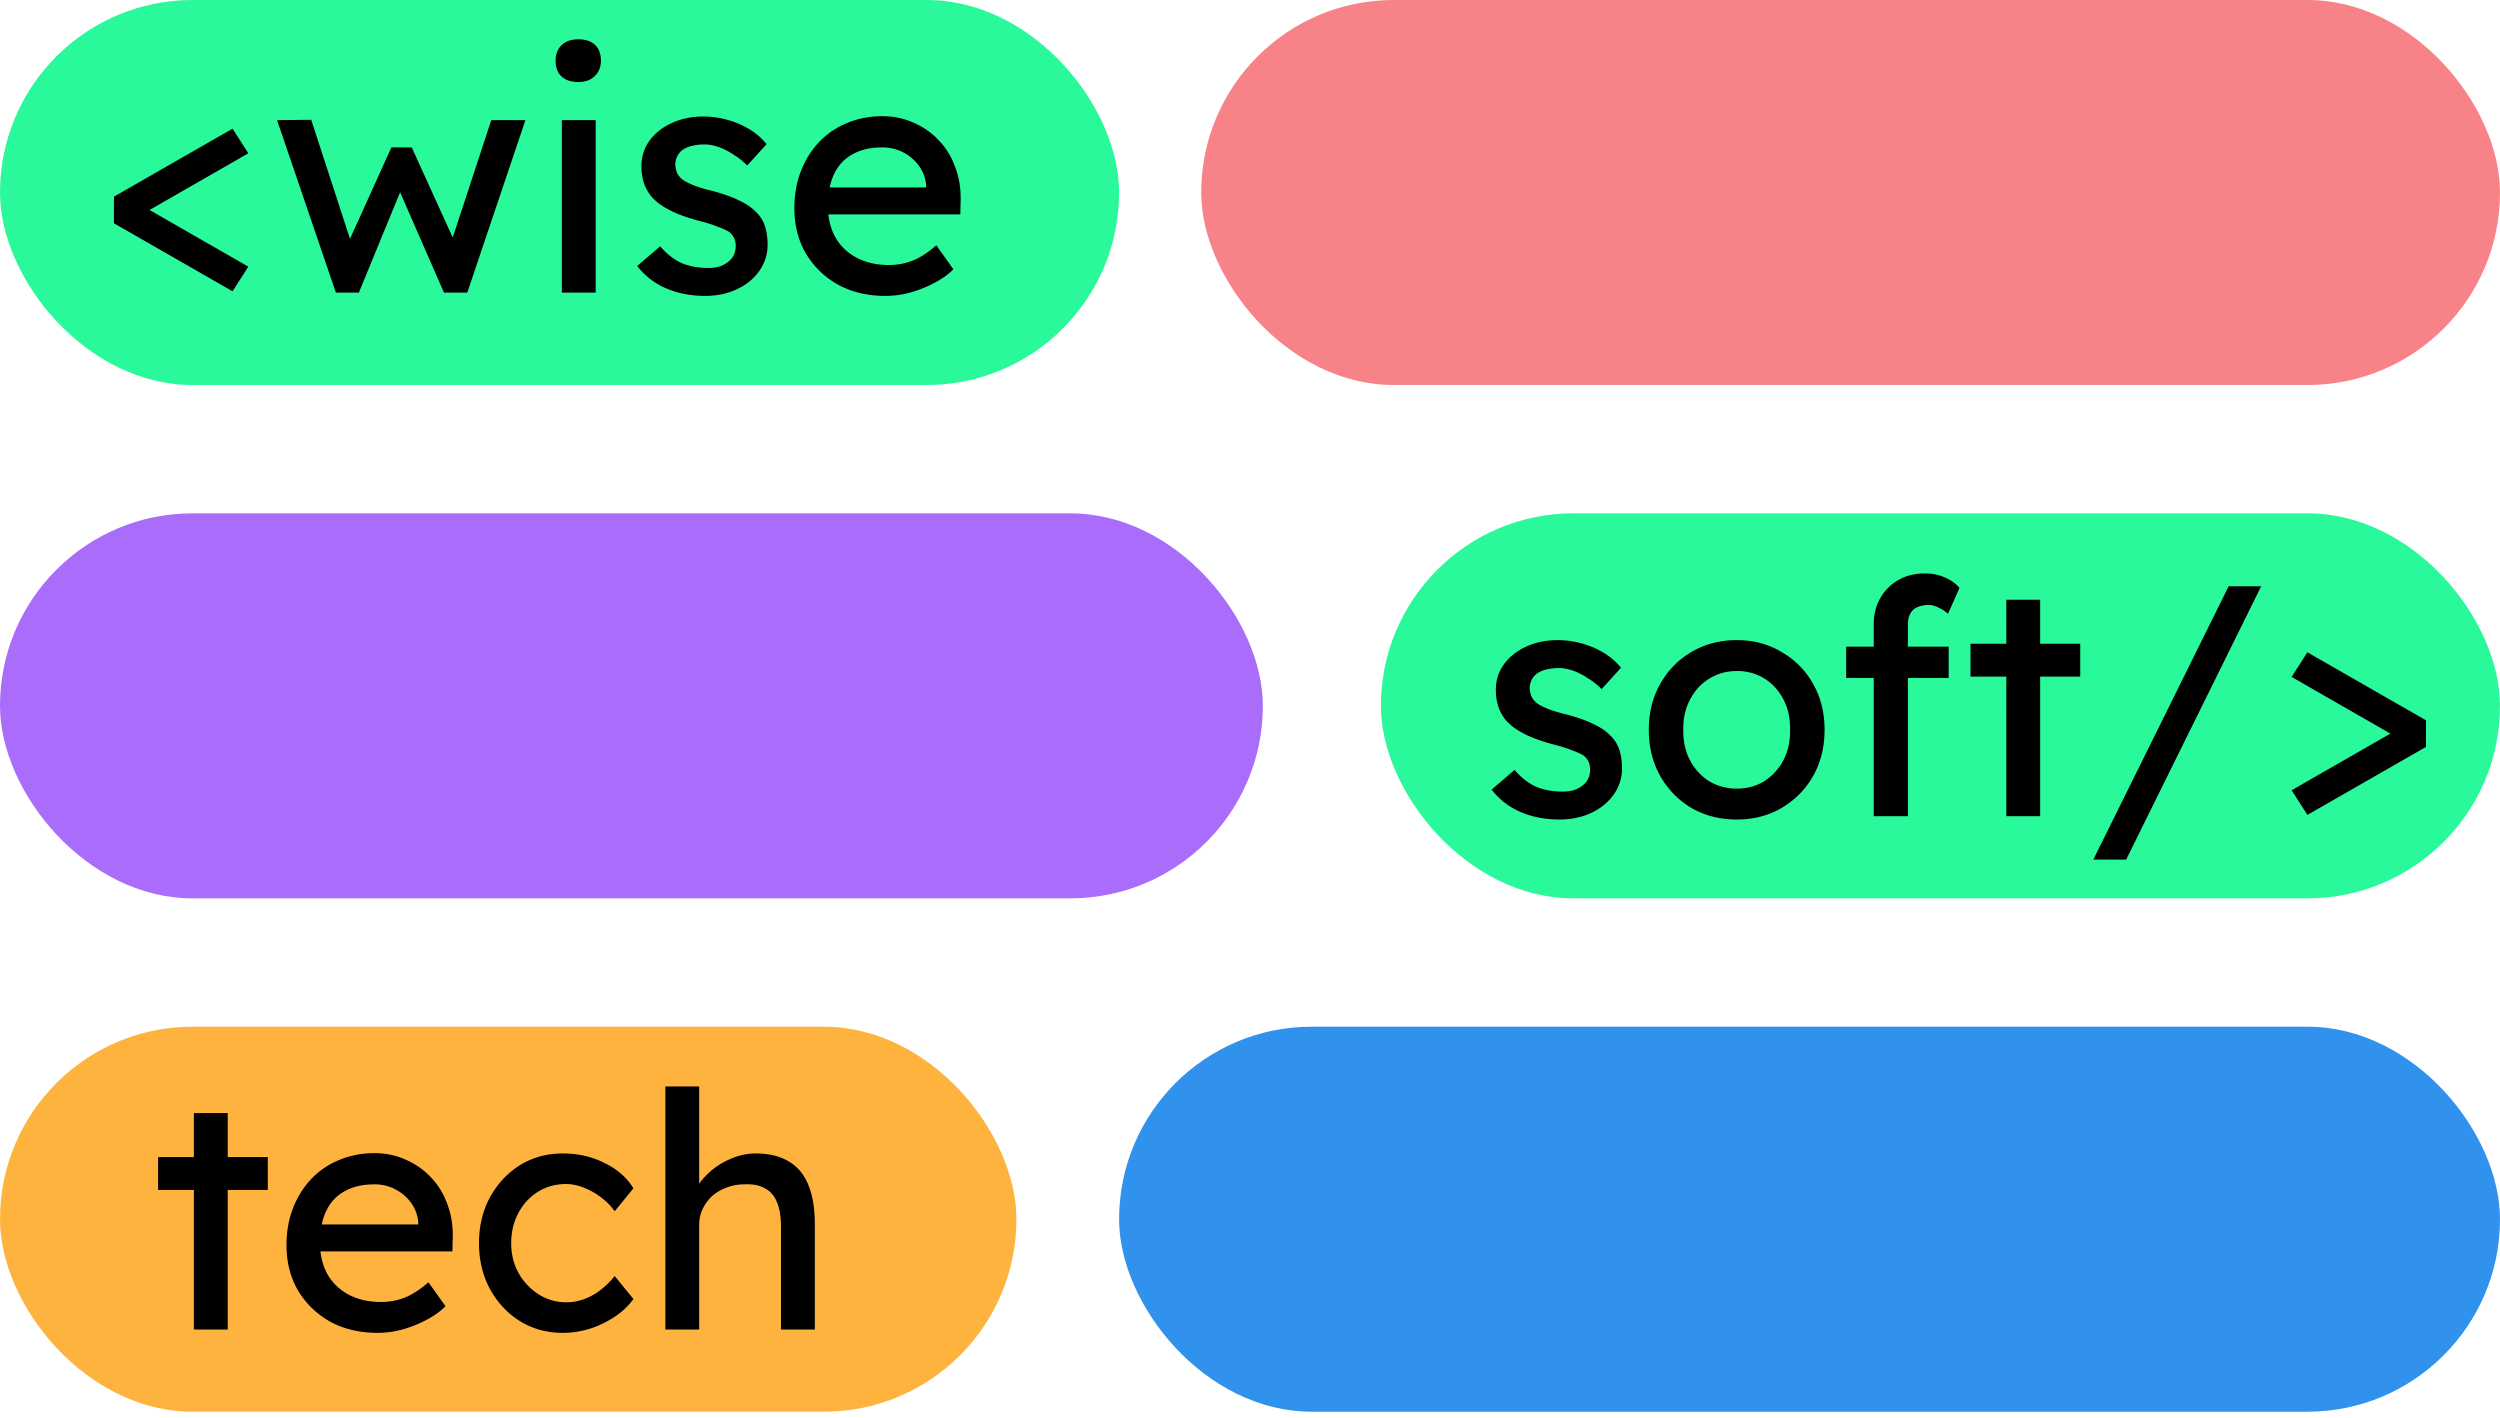
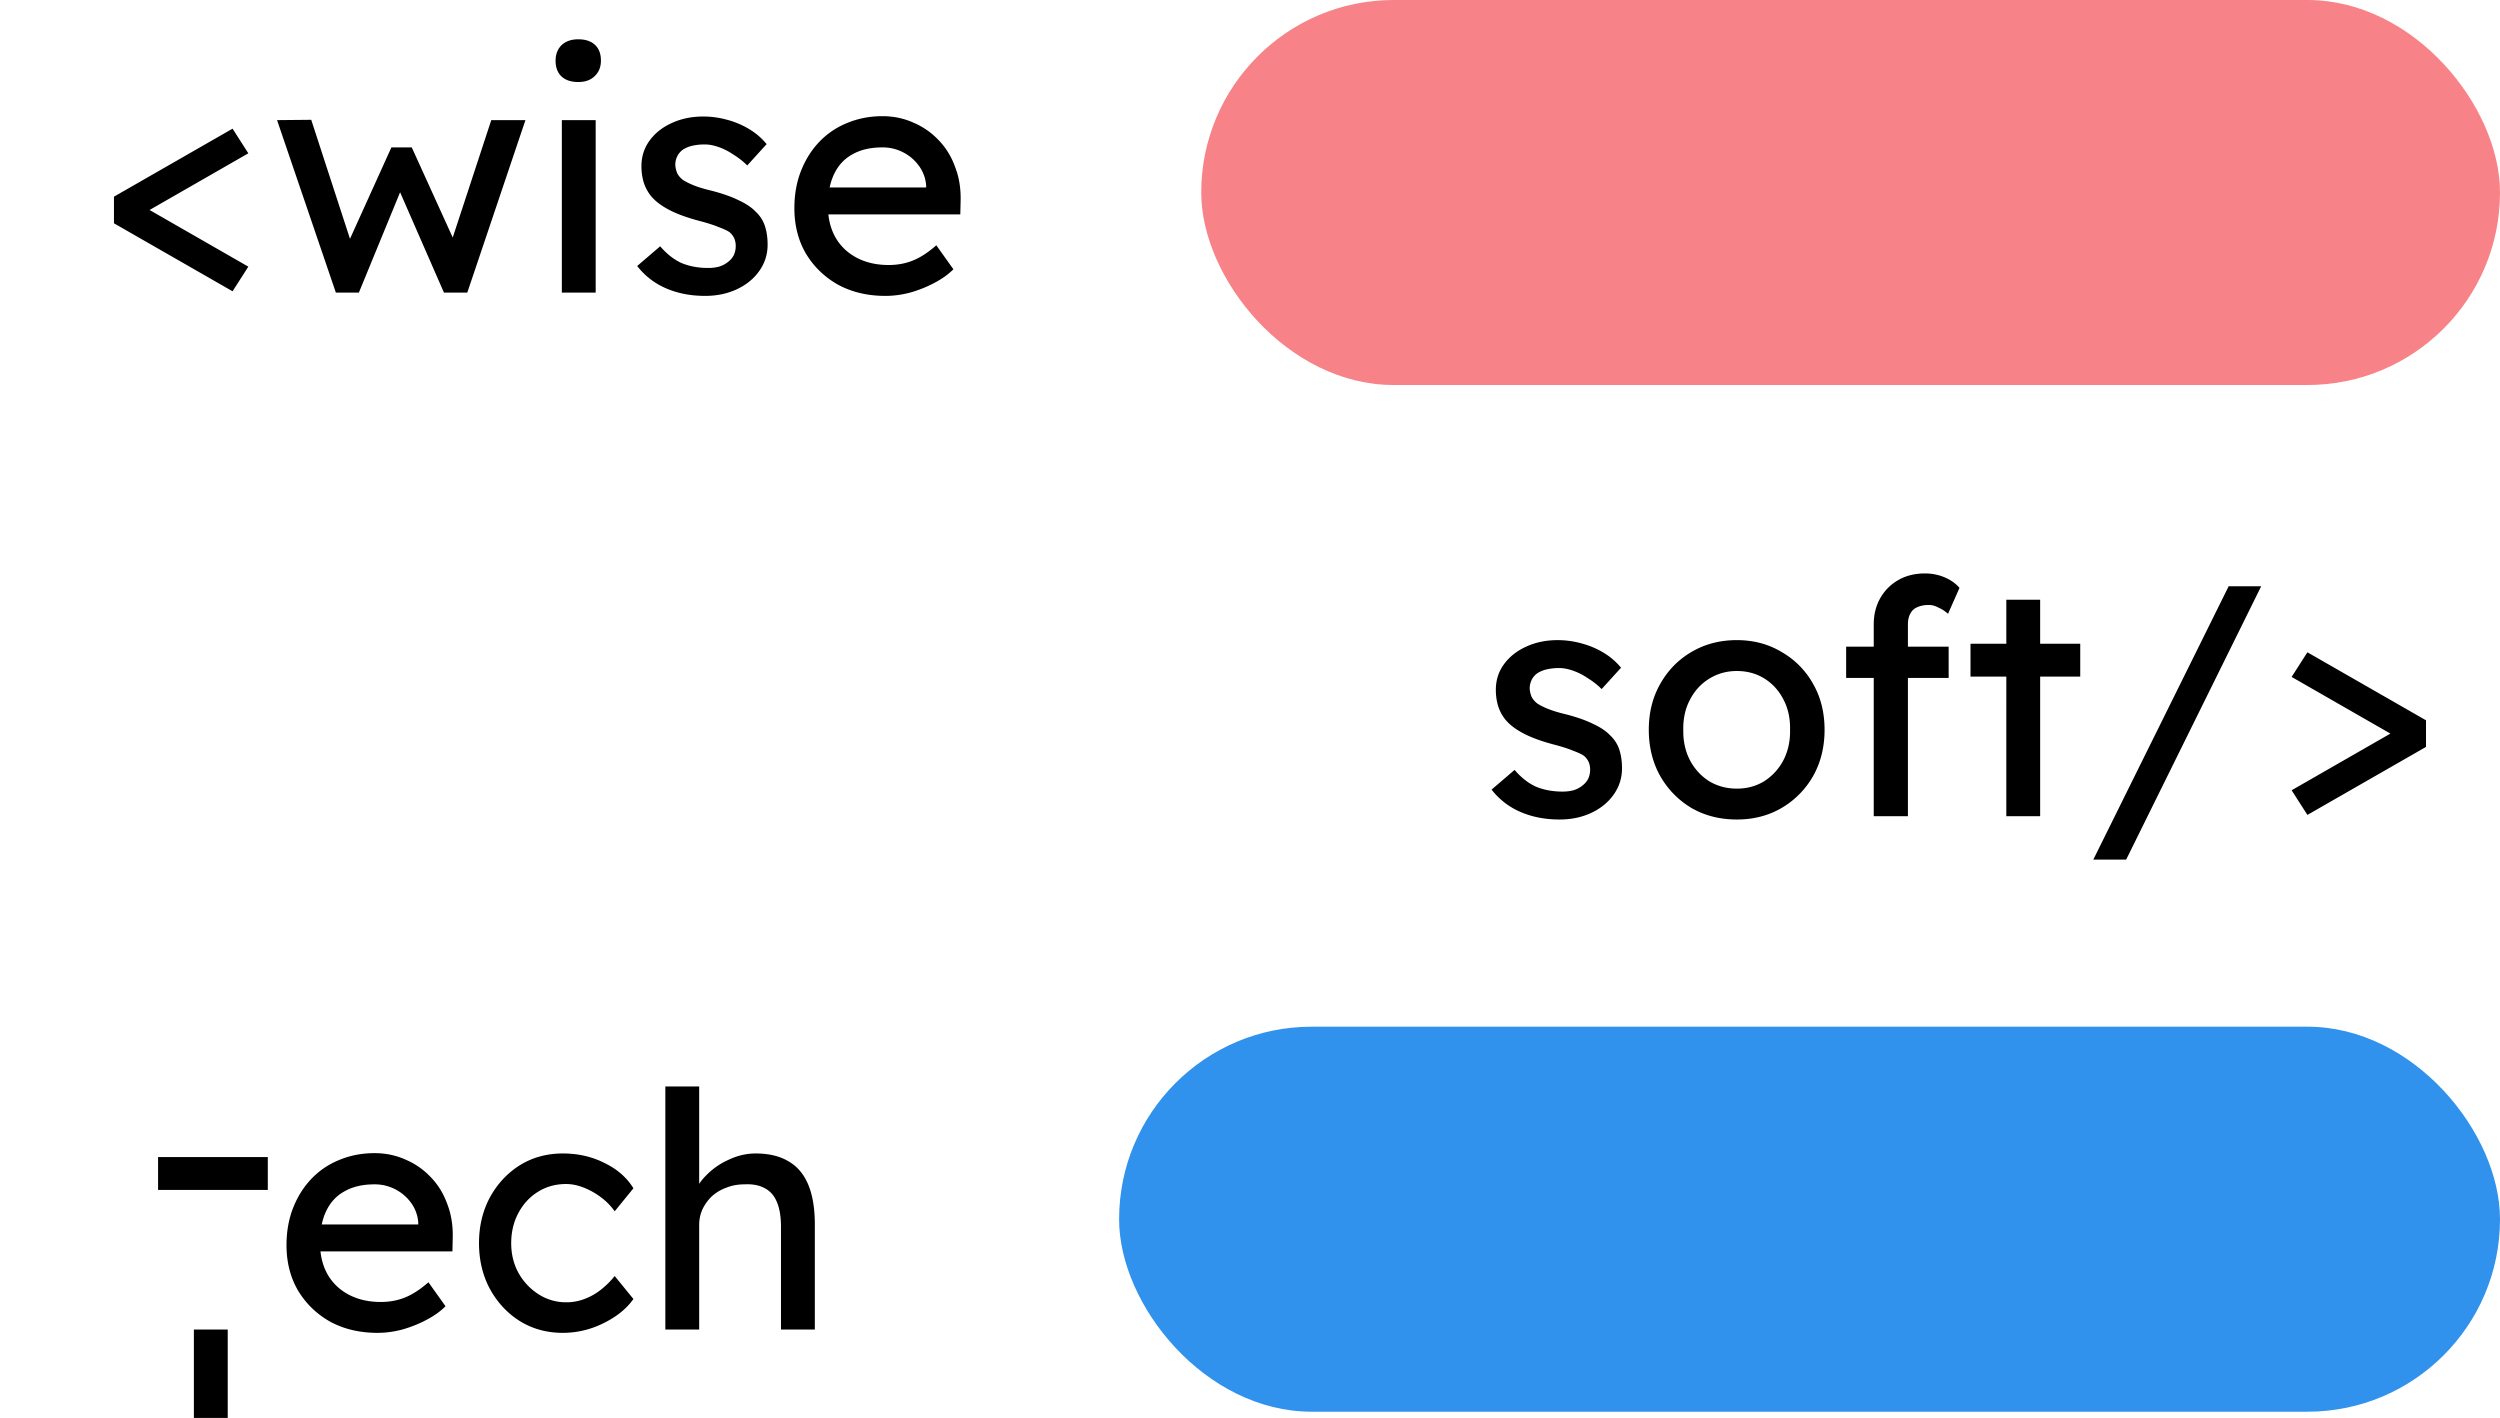
<svg xmlns="http://www.w3.org/2000/svg" width="335" height="190" fill="none">
-   <rect width="149.959" height="51.591" rx="25.796" fill="#29F99B" />
  <rect x="160.965" width="174.035" height="51.591" rx="25.796" fill="#F78388" />
-   <rect x="185.041" y="68.788" width="149.959" height="51.591" rx="25.796" fill="#29F99B" />
-   <rect y="68.788" width="169.22" height="51.591" rx="25.796" fill="#A96CFB" />
  <rect x="149.959" y="137.577" width="185.041" height="51.591" rx="25.796" fill="#3192ED" />
-   <rect y="137.577" width="136.201" height="51.591" rx="25.796" fill="#FEB33F" />
-   <path d="M31.164 39.033 15.27 29.92v-3.566l15.893-9.113 2.113 3.302-15.805 9.07v-2.95l15.805 9.069-2.113 3.301Zm13.842.177-7.88-23.113 4.578-.044 5.635 17.301-1.012-.088 6.119-13.515h2.73l6.163 13.56-1.189.087 5.68-17.301h4.578L62.616 39.21H59.49l-6.428-14.705 1.013.133-5.987 14.572h-3.082Zm30.28 0V16.097h4.535V39.21h-4.535Zm2.201-28.22c-.968 0-1.716-.25-2.245-.749-.528-.499-.792-1.203-.792-2.113 0-.85.264-1.54.792-2.069.558-.528 1.306-.792 2.245-.792.969 0 1.717.25 2.246.748.528.499.792 1.203.792 2.113 0 .851-.279 1.541-.836 2.07-.529.528-1.262.792-2.201.792Zm17.008 28.66c-1.937 0-3.683-.338-5.239-1.013a9.736 9.736 0 0 1-3.874-2.993l3.082-2.642c.88 1.027 1.834 1.776 2.861 2.245 1.057.44 2.245.66 3.566.66a5.63 5.63 0 0 0 1.453-.175c.47-.147.866-.352 1.189-.617a2.62 2.62 0 0 0 .792-.924 2.91 2.91 0 0 0 .264-1.233c0-.763-.278-1.38-.836-1.849-.294-.205-.763-.426-1.409-.66-.616-.264-1.423-.529-2.421-.793-1.703-.44-3.097-.939-4.183-1.497-1.085-.557-1.922-1.188-2.509-1.893a5.672 5.672 0 0 1-.968-1.805 7.528 7.528 0 0 1-.309-2.2c0-1.292.367-2.437 1.1-3.435.735-.998 1.718-1.775 2.95-2.333 1.263-.587 2.671-.88 4.227-.88 1.086 0 2.157.146 3.214.44a11.36 11.36 0 0 1 2.993 1.276 8.866 8.866 0 0 1 2.29 1.982l-2.598 2.861a9.833 9.833 0 0 0-1.849-1.453 8.437 8.437 0 0 0-1.98-1.012c-.676-.235-1.292-.352-1.85-.352-.616 0-1.174.058-1.673.176a3.888 3.888 0 0 0-1.277.528 2.404 2.404 0 0 0-.748.88 2.621 2.621 0 0 0-.264 1.19c.03.38.117.747.264 1.1.176.323.41.601.704.836.323.235.808.484 1.453.749.646.264 1.468.513 2.466.748 1.467.381 2.67.807 3.61 1.277.968.44 1.731.954 2.289 1.54a4.561 4.561 0 0 1 1.233 1.938c.234.733.352 1.555.352 2.465 0 1.32-.382 2.51-1.145 3.566-.734 1.027-1.731 1.834-2.994 2.421-1.262.587-2.67.88-4.226.88Zm24.148 0c-2.377 0-4.49-.5-6.339-1.497-1.82-1.027-3.258-2.421-4.315-4.182-1.027-1.761-1.541-3.786-1.541-6.076 0-1.82.294-3.478.881-4.974.587-1.497 1.394-2.789 2.421-3.875a10.63 10.63 0 0 1 3.742-2.553c1.468-.616 3.053-.925 4.755-.925 1.497 0 2.891.294 4.182.88a9.956 9.956 0 0 1 3.346 2.334c.969.998 1.703 2.187 2.201 3.566.529 1.35.778 2.832.749 4.447l-.044 1.937h-18.887l-1.012-3.61h15.981l-.661.748v-1.056a5.106 5.106 0 0 0-.968-2.598 5.99 5.99 0 0 0-2.113-1.805 5.952 5.952 0 0 0-2.774-.66c-1.585 0-2.92.308-4.006.924-1.086.587-1.908 1.468-2.466 2.642-.557 1.144-.836 2.568-.836 4.27 0 1.614.337 3.023 1.013 4.227.675 1.173 1.628 2.083 2.861 2.729 1.233.646 2.656.969 4.271.969 1.144 0 2.201-.191 3.169-.573.998-.381 2.069-1.071 3.214-2.069l2.289 3.214c-.704.704-1.57 1.32-2.597 1.849a16.33 16.33 0 0 1-3.214 1.277c-1.115.293-2.216.44-3.302.44Zm90.342 70.164c-1.937 0-3.683-.338-5.239-1.013a9.735 9.735 0 0 1-3.874-2.993l3.082-2.642c.88 1.028 1.834 1.776 2.861 2.246 1.057.44 2.246.66 3.566.66.529 0 1.013-.059 1.453-.176.47-.147.866-.352 1.189-.617a2.62 2.62 0 0 0 .792-.924c.176-.382.264-.792.264-1.233 0-.763-.278-1.379-.836-1.849-.294-.205-.763-.425-1.409-.66-.616-.264-1.423-.528-2.421-.793-1.702-.44-3.097-.939-4.182-1.496-1.086-.558-1.923-1.19-2.51-1.894a5.668 5.668 0 0 1-.968-1.805 7.51 7.51 0 0 1-.309-2.2c0-1.292.367-2.437 1.101-3.435.734-.997 1.717-1.775 2.95-2.333 1.262-.587 2.67-.88 4.226-.88 1.086 0 2.157.146 3.214.44 1.086.293 2.084.719 2.994 1.276a8.88 8.88 0 0 1 2.289 1.982l-2.598 2.861a9.826 9.826 0 0 0-1.849-1.453 8.427 8.427 0 0 0-1.981-1.012c-.675-.235-1.291-.352-1.849-.352a7.32 7.32 0 0 0-1.673.176 3.896 3.896 0 0 0-1.277.528 2.41 2.41 0 0 0-.748.88 2.622 2.622 0 0 0-.264 1.19c.029.38.117.748.264 1.1.176.323.411.602.704.836.323.235.808.485 1.453.749.646.264 1.468.513 2.466.748 1.467.382 2.67.807 3.61 1.277.968.44 1.731.954 2.289 1.54a4.562 4.562 0 0 1 1.233 1.938c.234.734.352 1.555.352 2.465 0 1.321-.382 2.51-1.145 3.566-.734 1.027-1.731 1.835-2.993 2.422-1.263.587-2.671.88-4.227.88Zm23.752 0c-2.26 0-4.285-.514-6.075-1.541a11.677 11.677 0 0 1-4.183-4.27c-1.027-1.82-1.54-3.889-1.54-6.208 0-2.318.513-4.373 1.54-6.163 1.028-1.82 2.422-3.243 4.183-4.27 1.79-1.057 3.815-1.585 6.075-1.585 2.231 0 4.227.528 5.988 1.585a11.147 11.147 0 0 1 4.226 4.27c1.027 1.79 1.541 3.845 1.541 6.163 0 2.319-.514 4.388-1.541 6.208a11.563 11.563 0 0 1-4.226 4.27c-1.761 1.027-3.757 1.541-5.988 1.541Zm0-4.138c1.38 0 2.612-.338 3.698-1.013a7.392 7.392 0 0 0 2.554-2.817c.616-1.204.909-2.554.88-4.05.029-1.527-.264-2.877-.88-4.051-.617-1.203-1.468-2.142-2.554-2.818-1.086-.675-2.318-1.012-3.698-1.012-1.379 0-2.627.352-3.742 1.056-1.086.675-1.937 1.615-2.553 2.818-.617 1.174-.91 2.51-.881 4.006-.029 1.497.264 2.847.881 4.051a7.381 7.381 0 0 0 2.553 2.817c1.115.675 2.363 1.013 3.742 1.013Zm18.345 3.698v-25.71c0-1.321.294-2.495.881-3.523a6.396 6.396 0 0 1 2.421-2.42c1.027-.588 2.216-.881 3.566-.881.939 0 1.82.176 2.642.528.821.352 1.482.822 1.981 1.409l-1.541 3.478a4.577 4.577 0 0 0-1.277-.837c-.44-.235-.866-.352-1.276-.352-.617 0-1.145.103-1.585.308-.411.176-.719.47-.925.88-.205.382-.308.852-.308 1.41v25.71h-4.579Zm-3.698-18.535v-4.182h13.736v4.182h-13.736Zm21.463 18.535V80.362h4.534v29.012h-4.534Zm-4.799-18.71V86.26h14.704v4.402h-14.704Zm16.456 24.521 18.138-36.629H303l-18.094 36.629h-4.402Zm28.688-5.987-2.113-3.302 15.805-9.07v2.95l-15.805-9.069 2.113-3.301 15.893 9.113v3.566l-15.893 9.113ZM25.98 178.162V149.15h4.535v29.012H25.98Zm-4.798-18.71v-4.403h14.704v4.403H21.182Zm29.404 19.15c-2.377 0-4.49-.498-6.34-1.496-1.82-1.028-3.257-2.422-4.314-4.183-1.027-1.761-1.54-3.786-1.54-6.075 0-1.82.293-3.478.88-4.975.587-1.497 1.394-2.788 2.421-3.874a10.63 10.63 0 0 1 3.742-2.554c1.468-.616 3.052-.924 4.755-.924 1.497 0 2.89.293 4.182.88a9.97 9.97 0 0 1 3.346 2.334c.968.998 1.702 2.186 2.201 3.566.529 1.35.778 2.832.749 4.446l-.044 1.937H41.737l-1.013-3.61h15.981l-.66.749v-1.057a5.1 5.1 0 0 0-.968-2.597 5.984 5.984 0 0 0-2.114-1.805 5.939 5.939 0 0 0-2.773-.661c-1.585 0-2.92.308-4.006.925-1.086.587-1.908 1.467-2.466 2.641-.558 1.145-.836 2.568-.836 4.271 0 1.614.337 3.023 1.012 4.226.675 1.174 1.63 2.084 2.862 2.73 1.233.645 2.656.968 4.27.968 1.145 0 2.201-.191 3.17-.572.998-.382 2.07-1.071 3.214-2.069l2.29 3.213c-.705.705-1.571 1.321-2.598 1.849-.998.529-2.07.954-3.214 1.277-1.115.294-2.216.44-3.302.44Zm24.827 0c-2.142 0-4.065-.528-5.767-1.584-1.673-1.057-3.008-2.495-4.006-4.315-.969-1.82-1.453-3.859-1.453-6.119s.484-4.3 1.453-6.12c.998-1.819 2.333-3.258 4.006-4.314 1.702-1.057 3.625-1.585 5.767-1.585 2.055 0 3.918.426 5.591 1.277 1.703.822 2.994 1.951 3.874 3.39l-2.509 3.081a8.263 8.263 0 0 0-1.805-1.849 9.708 9.708 0 0 0-2.333-1.32c-.822-.323-1.614-.485-2.378-.485-1.408 0-2.67.352-3.786 1.057-1.086.675-1.951 1.614-2.597 2.817-.646 1.204-.969 2.554-.969 4.051 0 1.497.338 2.847 1.013 4.05a7.985 7.985 0 0 0 2.685 2.818 6.789 6.789 0 0 0 3.698 1.056c.793 0 1.556-.132 2.29-.396a8.037 8.037 0 0 0 2.2-1.189 11.179 11.179 0 0 0 1.982-1.937l2.51 3.082c-.94 1.321-2.29 2.407-4.05 3.258a12.13 12.13 0 0 1-5.416 1.276Zm13.743-.44v-32.578h4.534v14.22l-.792.528c.293-1.027.866-1.966 1.717-2.817a9.734 9.734 0 0 1 3.037-2.114c1.174-.557 2.378-.836 3.61-.836 1.761 0 3.229.352 4.403 1.057 1.174.675 2.054 1.717 2.641 3.125.587 1.409.881 3.185.881 5.327v14.088h-4.535v-13.78c0-1.32-.176-2.406-.528-3.257-.352-.881-.895-1.512-1.629-1.893-.734-.411-1.643-.587-2.73-.529-.88 0-1.687.147-2.42.441a5.833 5.833 0 0 0-1.938 1.144 5.898 5.898 0 0 0-1.276 1.761 5.047 5.047 0 0 0-.44 2.113v14h-4.535Z" fill="#000" />
+   <path d="M31.164 39.033 15.27 29.92v-3.566l15.893-9.113 2.113 3.302-15.805 9.07v-2.95l15.805 9.069-2.113 3.301Zm13.842.177-7.88-23.113 4.578-.044 5.635 17.301-1.012-.088 6.119-13.515h2.73l6.163 13.56-1.189.087 5.68-17.301h4.578L62.616 39.21H59.49l-6.428-14.705 1.013.133-5.987 14.572h-3.082Zm30.28 0V16.097h4.535V39.21h-4.535Zm2.201-28.22c-.968 0-1.716-.25-2.245-.749-.528-.499-.792-1.203-.792-2.113 0-.85.264-1.54.792-2.069.558-.528 1.306-.792 2.245-.792.969 0 1.717.25 2.246.748.528.499.792 1.203.792 2.113 0 .851-.279 1.541-.836 2.07-.529.528-1.262.792-2.201.792Zm17.008 28.66c-1.937 0-3.683-.338-5.239-1.013a9.736 9.736 0 0 1-3.874-2.993l3.082-2.642c.88 1.027 1.834 1.776 2.861 2.245 1.057.44 2.245.66 3.566.66a5.63 5.63 0 0 0 1.453-.175c.47-.147.866-.352 1.189-.617a2.62 2.62 0 0 0 .792-.924 2.91 2.91 0 0 0 .264-1.233c0-.763-.278-1.38-.836-1.849-.294-.205-.763-.426-1.409-.66-.616-.264-1.423-.529-2.421-.793-1.703-.44-3.097-.939-4.183-1.497-1.085-.557-1.922-1.188-2.509-1.893a5.672 5.672 0 0 1-.968-1.805 7.528 7.528 0 0 1-.309-2.2c0-1.292.367-2.437 1.1-3.435.735-.998 1.718-1.775 2.95-2.333 1.263-.587 2.671-.88 4.227-.88 1.086 0 2.157.146 3.214.44a11.36 11.36 0 0 1 2.993 1.276 8.866 8.866 0 0 1 2.29 1.982l-2.598 2.861a9.833 9.833 0 0 0-1.849-1.453 8.437 8.437 0 0 0-1.98-1.012c-.676-.235-1.292-.352-1.85-.352-.616 0-1.174.058-1.673.176a3.888 3.888 0 0 0-1.277.528 2.404 2.404 0 0 0-.748.88 2.621 2.621 0 0 0-.264 1.19c.03.38.117.747.264 1.1.176.323.41.601.704.836.323.235.808.484 1.453.749.646.264 1.468.513 2.466.748 1.467.381 2.67.807 3.61 1.277.968.44 1.731.954 2.289 1.54a4.561 4.561 0 0 1 1.233 1.938c.234.733.352 1.555.352 2.465 0 1.32-.382 2.51-1.145 3.566-.734 1.027-1.731 1.834-2.994 2.421-1.262.587-2.67.88-4.226.88Zm24.148 0c-2.377 0-4.49-.5-6.339-1.497-1.82-1.027-3.258-2.421-4.315-4.182-1.027-1.761-1.541-3.786-1.541-6.076 0-1.82.294-3.478.881-4.974.587-1.497 1.394-2.789 2.421-3.875a10.63 10.63 0 0 1 3.742-2.553c1.468-.616 3.053-.925 4.755-.925 1.497 0 2.891.294 4.182.88a9.956 9.956 0 0 1 3.346 2.334c.969.998 1.703 2.187 2.201 3.566.529 1.35.778 2.832.749 4.447l-.044 1.937h-18.887l-1.012-3.61h15.981l-.661.748v-1.056a5.106 5.106 0 0 0-.968-2.598 5.99 5.99 0 0 0-2.113-1.805 5.952 5.952 0 0 0-2.774-.66c-1.585 0-2.92.308-4.006.924-1.086.587-1.908 1.468-2.466 2.642-.557 1.144-.836 2.568-.836 4.27 0 1.614.337 3.023 1.013 4.227.675 1.173 1.628 2.083 2.861 2.729 1.233.646 2.656.969 4.271.969 1.144 0 2.201-.191 3.169-.573.998-.381 2.069-1.071 3.214-2.069l2.289 3.214c-.704.704-1.57 1.32-2.597 1.849a16.33 16.33 0 0 1-3.214 1.277c-1.115.293-2.216.44-3.302.44Zm90.342 70.164c-1.937 0-3.683-.338-5.239-1.013a9.735 9.735 0 0 1-3.874-2.993l3.082-2.642c.88 1.028 1.834 1.776 2.861 2.246 1.057.44 2.246.66 3.566.66.529 0 1.013-.059 1.453-.176.47-.147.866-.352 1.189-.617a2.62 2.62 0 0 0 .792-.924c.176-.382.264-.792.264-1.233 0-.763-.278-1.379-.836-1.849-.294-.205-.763-.425-1.409-.66-.616-.264-1.423-.528-2.421-.793-1.702-.44-3.097-.939-4.182-1.496-1.086-.558-1.923-1.19-2.51-1.894a5.668 5.668 0 0 1-.968-1.805 7.51 7.51 0 0 1-.309-2.2c0-1.292.367-2.437 1.101-3.435.734-.997 1.717-1.775 2.95-2.333 1.262-.587 2.67-.88 4.226-.88 1.086 0 2.157.146 3.214.44 1.086.293 2.084.719 2.994 1.276a8.88 8.88 0 0 1 2.289 1.982l-2.598 2.861a9.826 9.826 0 0 0-1.849-1.453 8.427 8.427 0 0 0-1.981-1.012c-.675-.235-1.291-.352-1.849-.352a7.32 7.32 0 0 0-1.673.176 3.896 3.896 0 0 0-1.277.528 2.41 2.41 0 0 0-.748.88 2.622 2.622 0 0 0-.264 1.19c.029.38.117.748.264 1.1.176.323.411.602.704.836.323.235.808.485 1.453.749.646.264 1.468.513 2.466.748 1.467.382 2.67.807 3.61 1.277.968.44 1.731.954 2.289 1.54a4.562 4.562 0 0 1 1.233 1.938c.234.734.352 1.555.352 2.465 0 1.321-.382 2.51-1.145 3.566-.734 1.027-1.731 1.835-2.993 2.422-1.263.587-2.671.88-4.227.88Zm23.752 0c-2.26 0-4.285-.514-6.075-1.541a11.677 11.677 0 0 1-4.183-4.27c-1.027-1.82-1.54-3.889-1.54-6.208 0-2.318.513-4.373 1.54-6.163 1.028-1.82 2.422-3.243 4.183-4.27 1.79-1.057 3.815-1.585 6.075-1.585 2.231 0 4.227.528 5.988 1.585a11.147 11.147 0 0 1 4.226 4.27c1.027 1.79 1.541 3.845 1.541 6.163 0 2.319-.514 4.388-1.541 6.208a11.563 11.563 0 0 1-4.226 4.27c-1.761 1.027-3.757 1.541-5.988 1.541Zm0-4.138c1.38 0 2.612-.338 3.698-1.013a7.392 7.392 0 0 0 2.554-2.817c.616-1.204.909-2.554.88-4.05.029-1.527-.264-2.877-.88-4.051-.617-1.203-1.468-2.142-2.554-2.818-1.086-.675-2.318-1.012-3.698-1.012-1.379 0-2.627.352-3.742 1.056-1.086.675-1.937 1.615-2.553 2.818-.617 1.174-.91 2.51-.881 4.006-.029 1.497.264 2.847.881 4.051a7.381 7.381 0 0 0 2.553 2.817c1.115.675 2.363 1.013 3.742 1.013Zm18.345 3.698v-25.71c0-1.321.294-2.495.881-3.523a6.396 6.396 0 0 1 2.421-2.42c1.027-.588 2.216-.881 3.566-.881.939 0 1.82.176 2.642.528.821.352 1.482.822 1.981 1.409l-1.541 3.478a4.577 4.577 0 0 0-1.277-.837c-.44-.235-.866-.352-1.276-.352-.617 0-1.145.103-1.585.308-.411.176-.719.47-.925.88-.205.382-.308.852-.308 1.41v25.71h-4.579Zm-3.698-18.535v-4.182h13.736v4.182h-13.736Zm21.463 18.535V80.362h4.534v29.012h-4.534Zm-4.799-18.71V86.26h14.704v4.402h-14.704Zm16.456 24.521 18.138-36.629H303l-18.094 36.629h-4.402Zm28.688-5.987-2.113-3.302 15.805-9.07v2.95l-15.805-9.069 2.113-3.301 15.893 9.113v3.566l-15.893 9.113ZM25.98 178.162h4.535v29.012H25.98Zm-4.798-18.71v-4.403h14.704v4.403H21.182Zm29.404 19.15c-2.377 0-4.49-.498-6.34-1.496-1.82-1.028-3.257-2.422-4.314-4.183-1.027-1.761-1.54-3.786-1.54-6.075 0-1.82.293-3.478.88-4.975.587-1.497 1.394-2.788 2.421-3.874a10.63 10.63 0 0 1 3.742-2.554c1.468-.616 3.052-.924 4.755-.924 1.497 0 2.89.293 4.182.88a9.97 9.97 0 0 1 3.346 2.334c.968.998 1.702 2.186 2.201 3.566.529 1.35.778 2.832.749 4.446l-.044 1.937H41.737l-1.013-3.61h15.981l-.66.749v-1.057a5.1 5.1 0 0 0-.968-2.597 5.984 5.984 0 0 0-2.114-1.805 5.939 5.939 0 0 0-2.773-.661c-1.585 0-2.92.308-4.006.925-1.086.587-1.908 1.467-2.466 2.641-.558 1.145-.836 2.568-.836 4.271 0 1.614.337 3.023 1.012 4.226.675 1.174 1.63 2.084 2.862 2.73 1.233.645 2.656.968 4.27.968 1.145 0 2.201-.191 3.17-.572.998-.382 2.07-1.071 3.214-2.069l2.29 3.213c-.705.705-1.571 1.321-2.598 1.849-.998.529-2.07.954-3.214 1.277-1.115.294-2.216.44-3.302.44Zm24.827 0c-2.142 0-4.065-.528-5.767-1.584-1.673-1.057-3.008-2.495-4.006-4.315-.969-1.82-1.453-3.859-1.453-6.119s.484-4.3 1.453-6.12c.998-1.819 2.333-3.258 4.006-4.314 1.702-1.057 3.625-1.585 5.767-1.585 2.055 0 3.918.426 5.591 1.277 1.703.822 2.994 1.951 3.874 3.39l-2.509 3.081a8.263 8.263 0 0 0-1.805-1.849 9.708 9.708 0 0 0-2.333-1.32c-.822-.323-1.614-.485-2.378-.485-1.408 0-2.67.352-3.786 1.057-1.086.675-1.951 1.614-2.597 2.817-.646 1.204-.969 2.554-.969 4.051 0 1.497.338 2.847 1.013 4.05a7.985 7.985 0 0 0 2.685 2.818 6.789 6.789 0 0 0 3.698 1.056c.793 0 1.556-.132 2.29-.396a8.037 8.037 0 0 0 2.2-1.189 11.179 11.179 0 0 0 1.982-1.937l2.51 3.082c-.94 1.321-2.29 2.407-4.05 3.258a12.13 12.13 0 0 1-5.416 1.276Zm13.743-.44v-32.578h4.534v14.22l-.792.528c.293-1.027.866-1.966 1.717-2.817a9.734 9.734 0 0 1 3.037-2.114c1.174-.557 2.378-.836 3.61-.836 1.761 0 3.229.352 4.403 1.057 1.174.675 2.054 1.717 2.641 3.125.587 1.409.881 3.185.881 5.327v14.088h-4.535v-13.78c0-1.32-.176-2.406-.528-3.257-.352-.881-.895-1.512-1.629-1.893-.734-.411-1.643-.587-2.73-.529-.88 0-1.687.147-2.42.441a5.833 5.833 0 0 0-1.938 1.144 5.898 5.898 0 0 0-1.276 1.761 5.047 5.047 0 0 0-.44 2.113v14h-4.535Z" fill="#000" />
</svg>